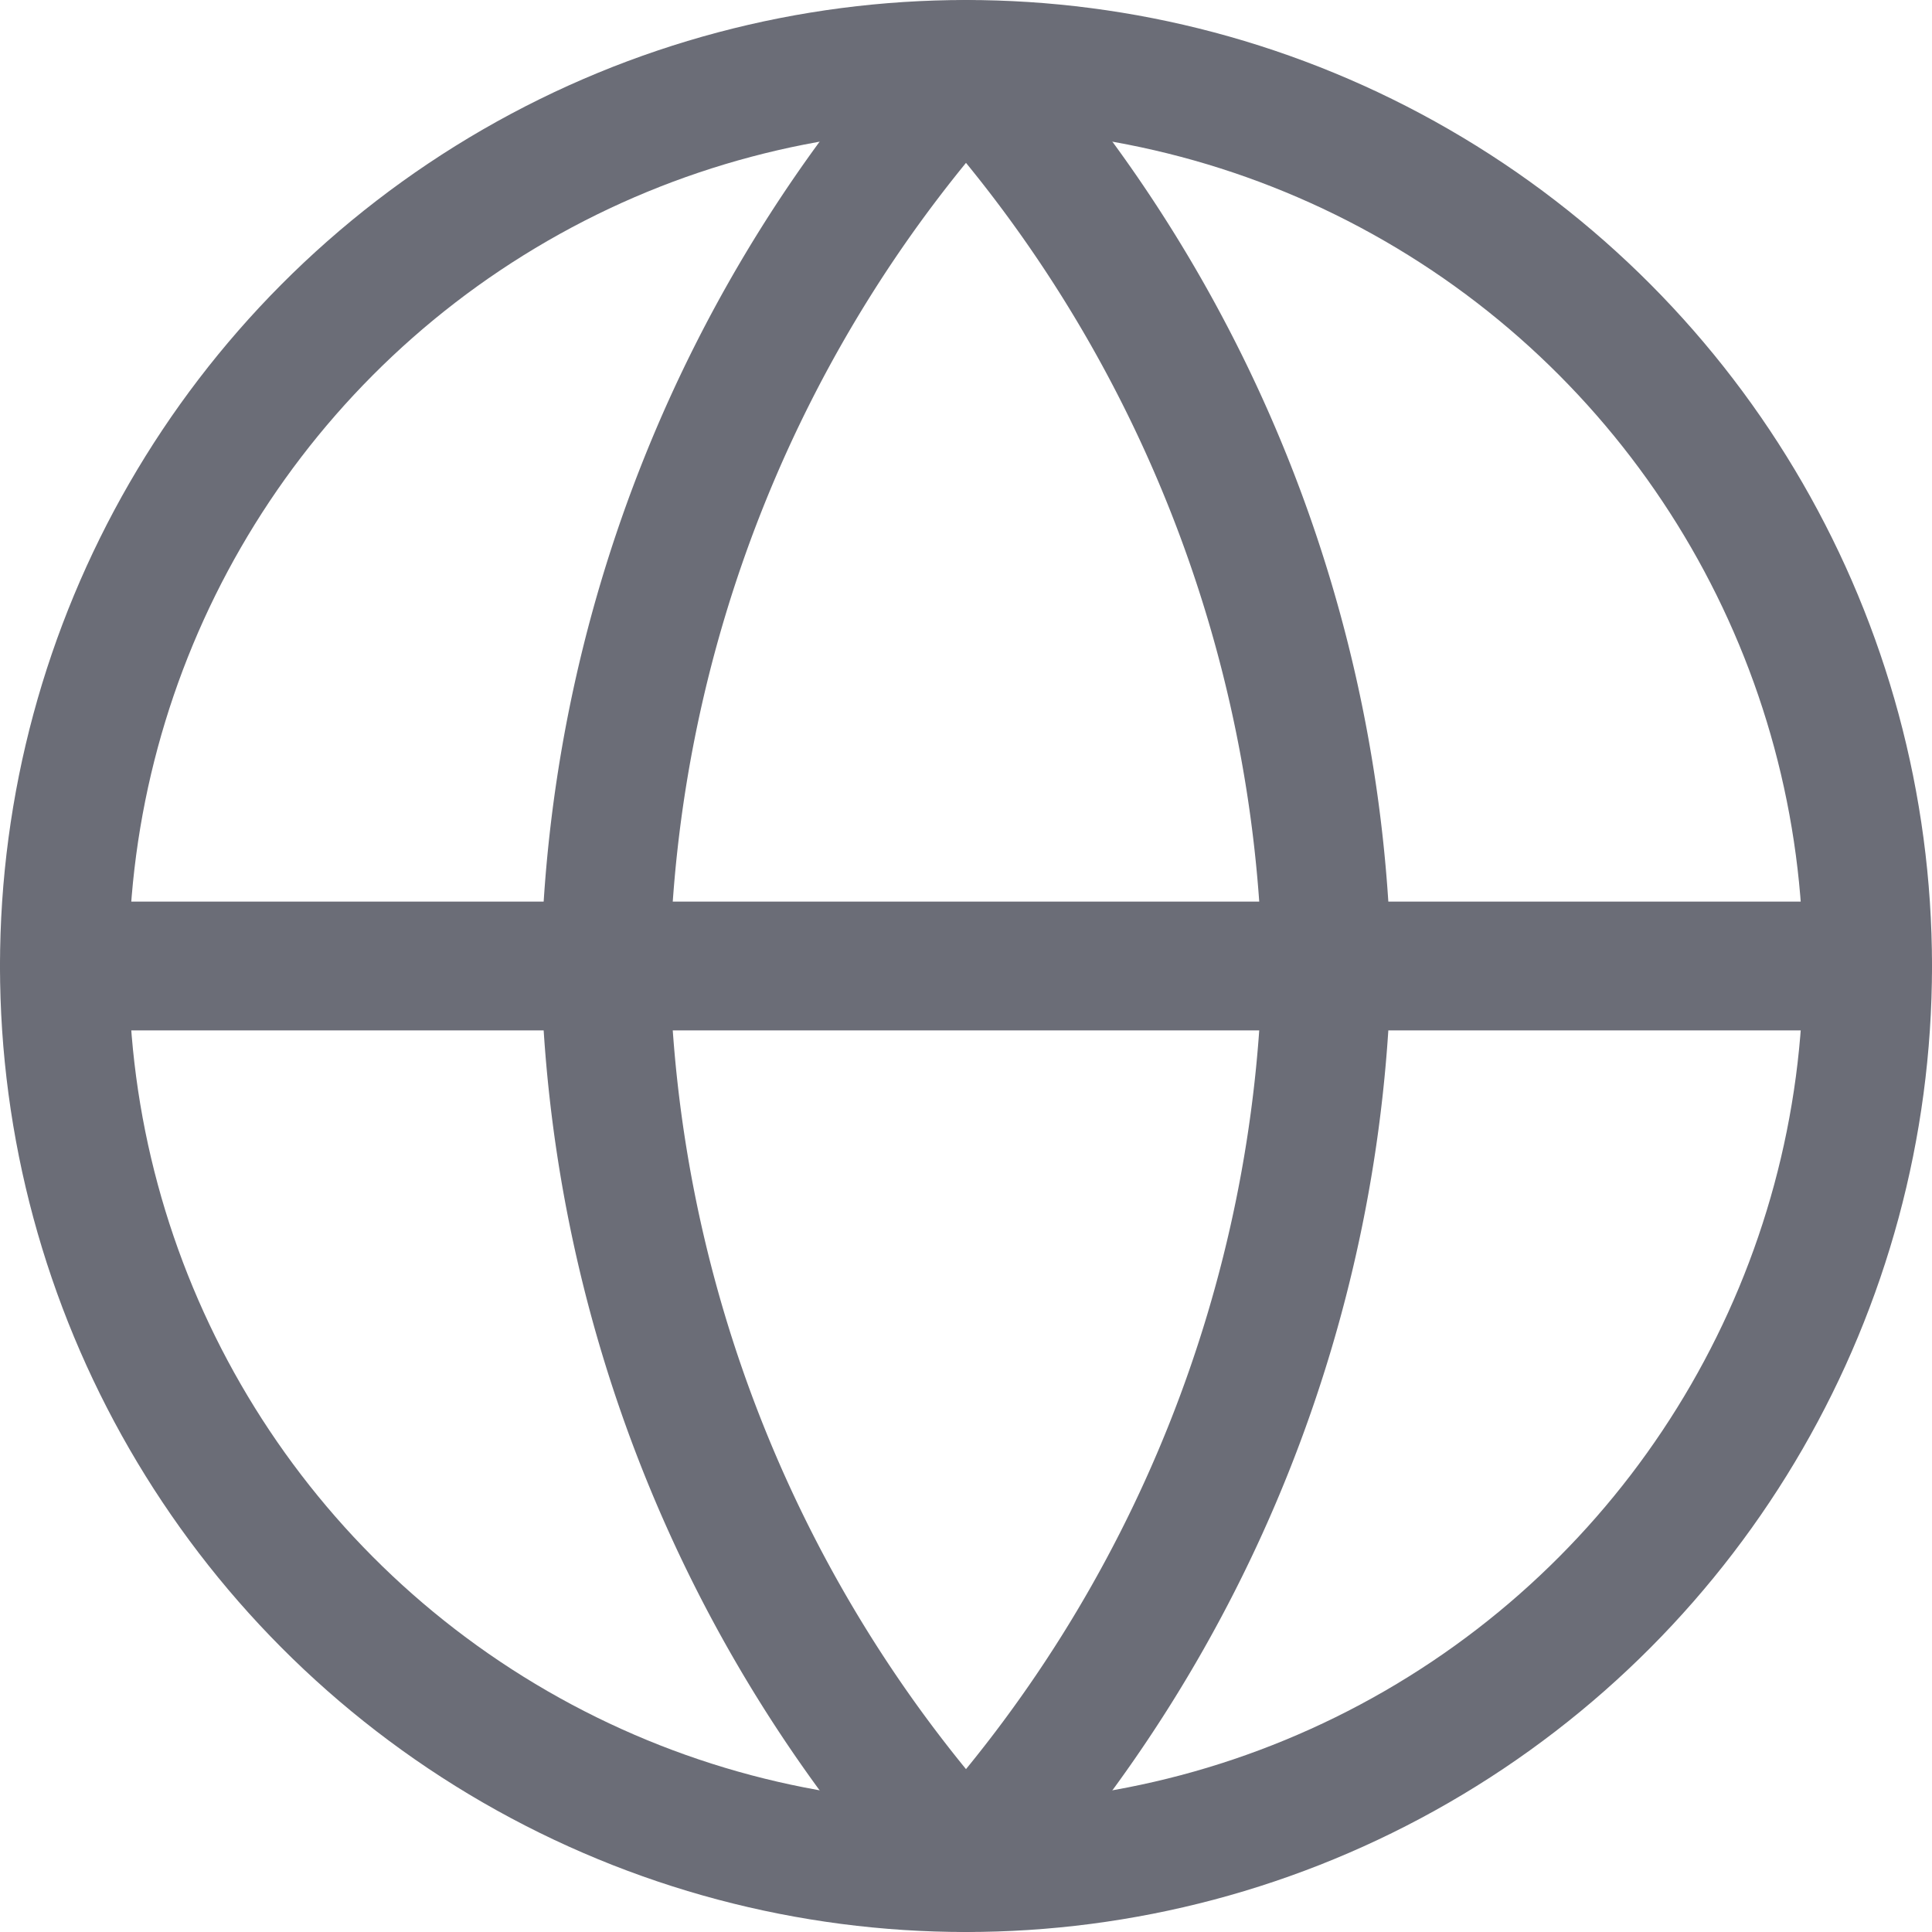
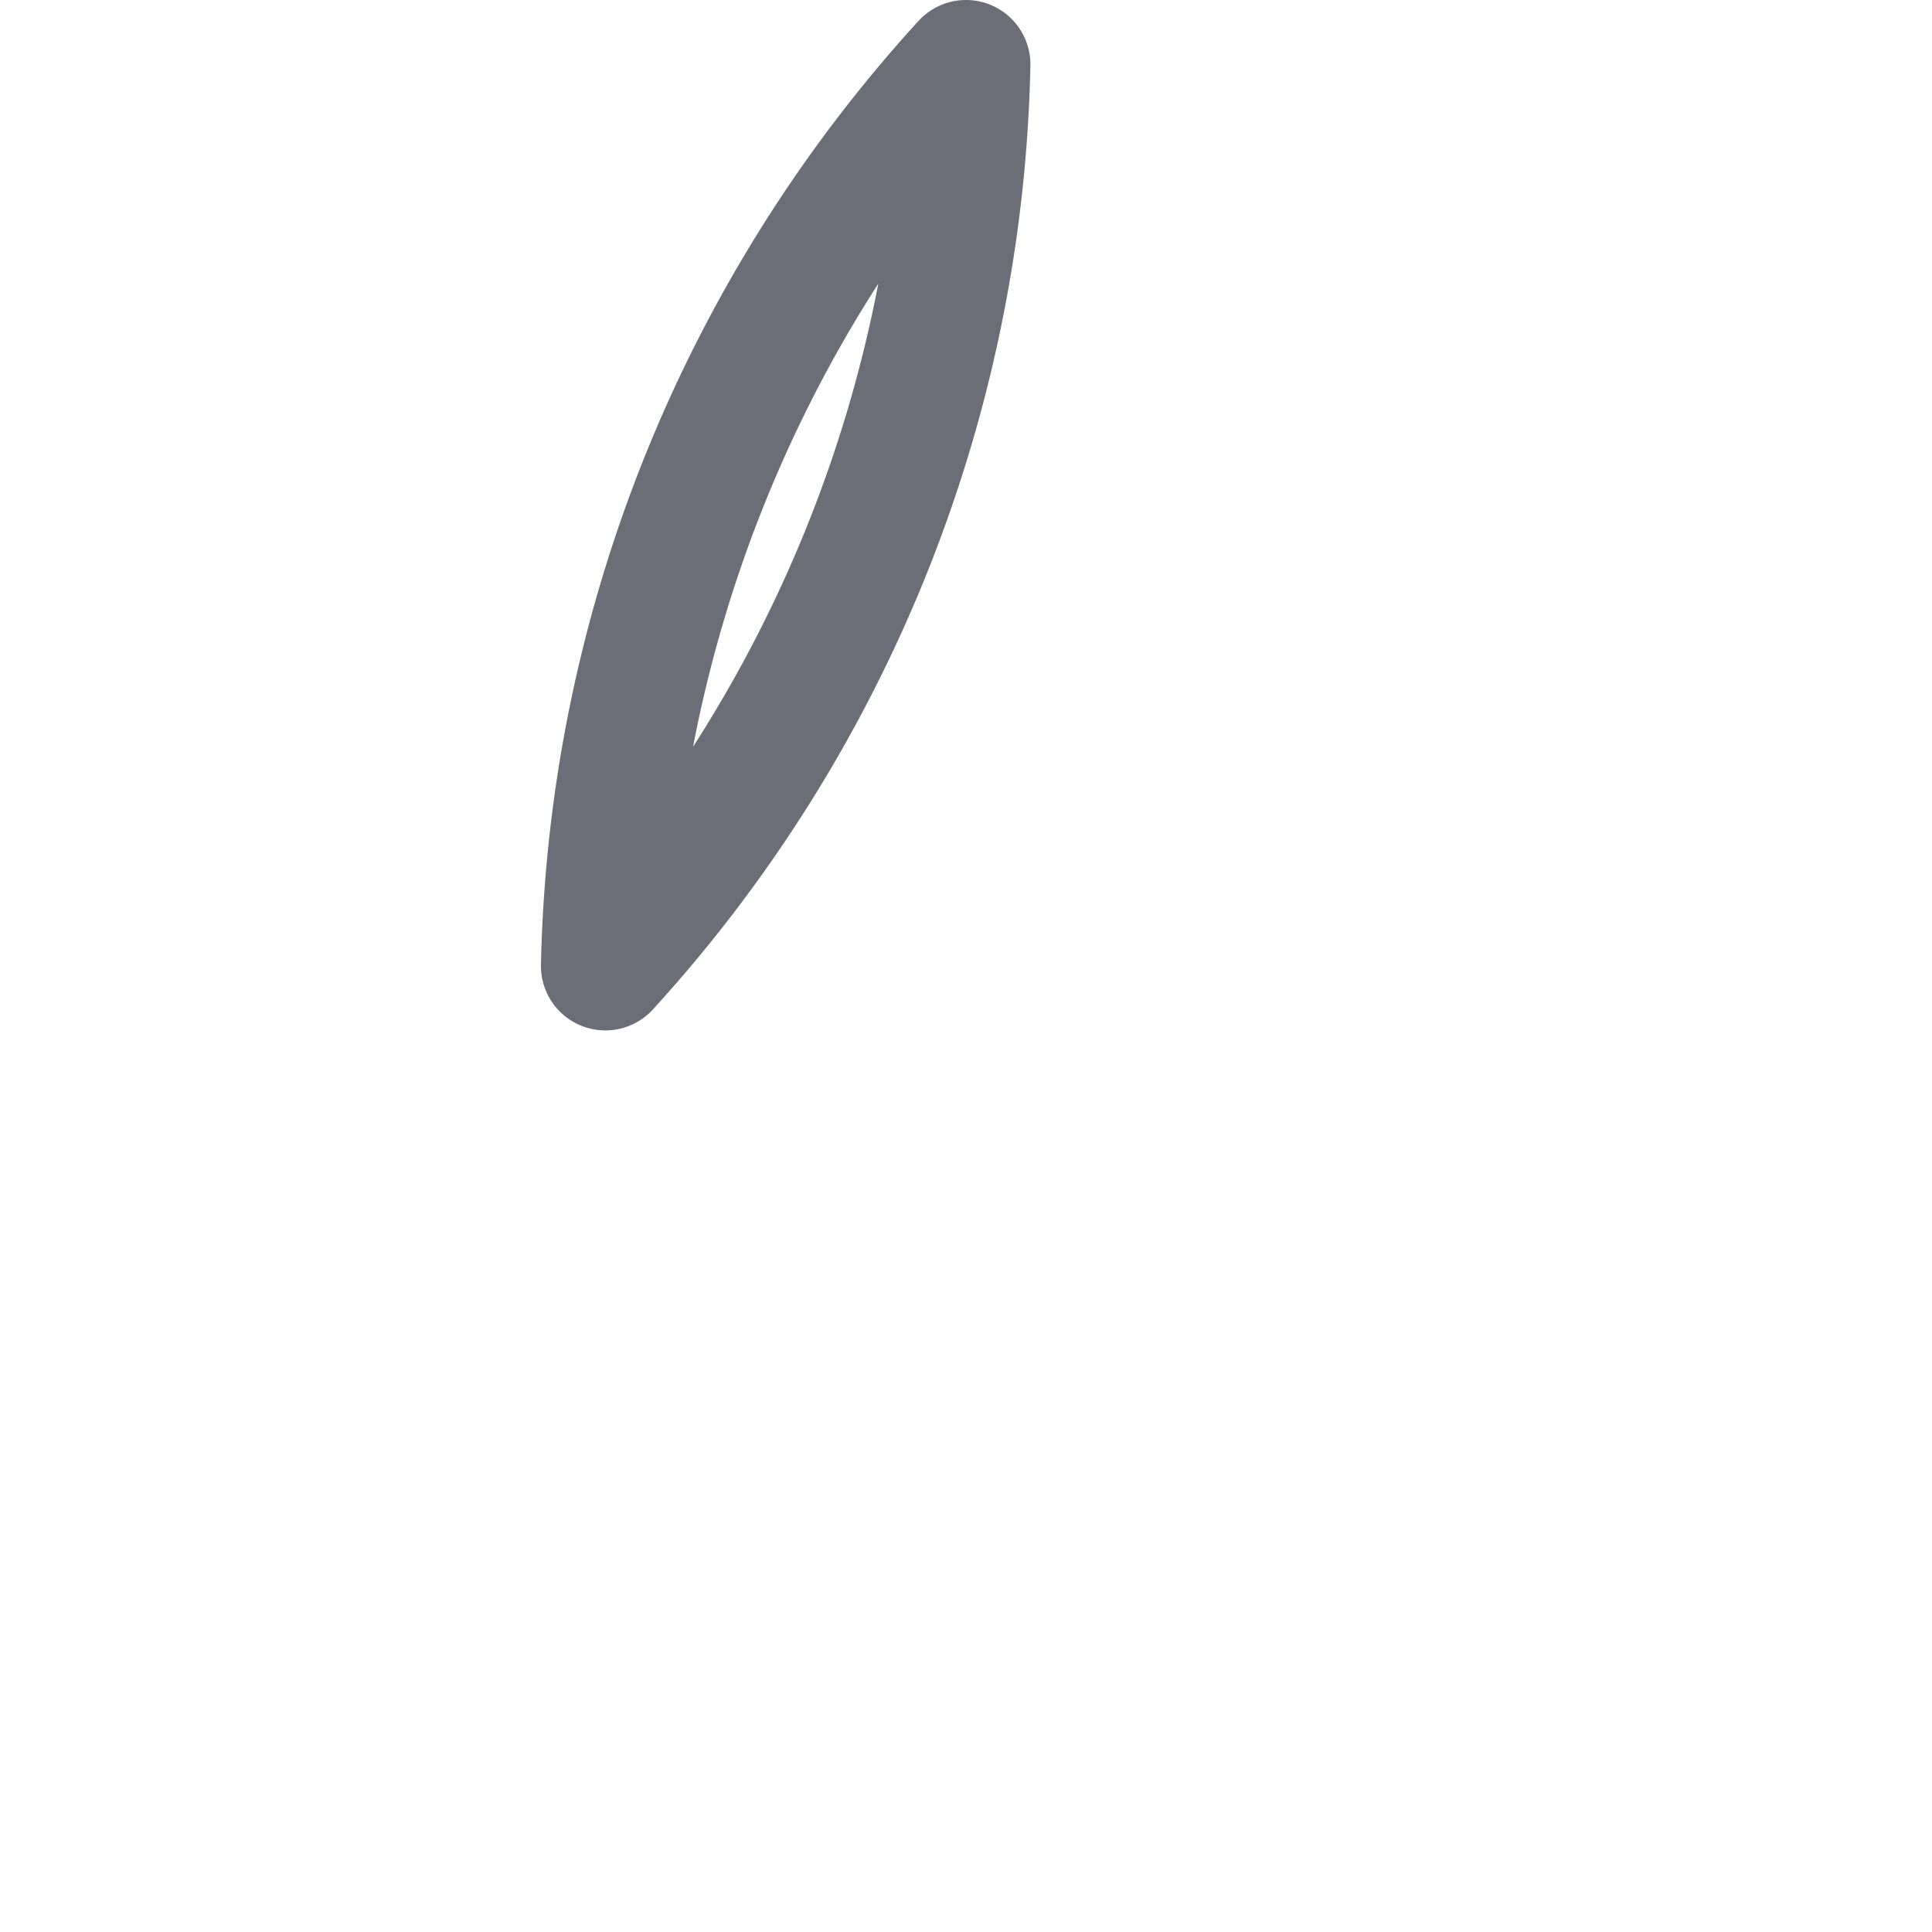
<svg xmlns="http://www.w3.org/2000/svg" width="15" height="15" viewBox="0 0 15 15">
  <g id="icon-web" transform="translate(-486.5 -1945.5)">
-     <circle id="Ellipse_286" data-name="Ellipse 286" cx="7" cy="7" r="7" transform="translate(487 1946)" fill="none" stroke="#6b6d77" stroke-linecap="round" stroke-linejoin="round" stroke-width="1" />
-     <line id="Line_1009" data-name="Line 1009" x2="14" transform="translate(487 1953)" fill="none" stroke="#6b6d77" stroke-linecap="round" stroke-linejoin="round" stroke-width="1" />
-     <path id="Path_1010" data-name="Path 1010" d="M10.8,2a10.71,10.71,0,0,1,2.8,7,10.71,10.71,0,0,1-2.8,7A10.71,10.71,0,0,1,8,9a10.71,10.71,0,0,1,2.8-7Z" transform="translate(483.2 1944)" fill="none" stroke="#6b6d77" stroke-linecap="round" stroke-linejoin="round" stroke-width="1" />
+     <path id="Path_1010" data-name="Path 1010" d="M10.8,2A10.71,10.71,0,0,1,8,9a10.71,10.71,0,0,1,2.8-7Z" transform="translate(483.2 1944)" fill="none" stroke="#6b6d77" stroke-linecap="round" stroke-linejoin="round" stroke-width="1" />
  </g>
</svg>